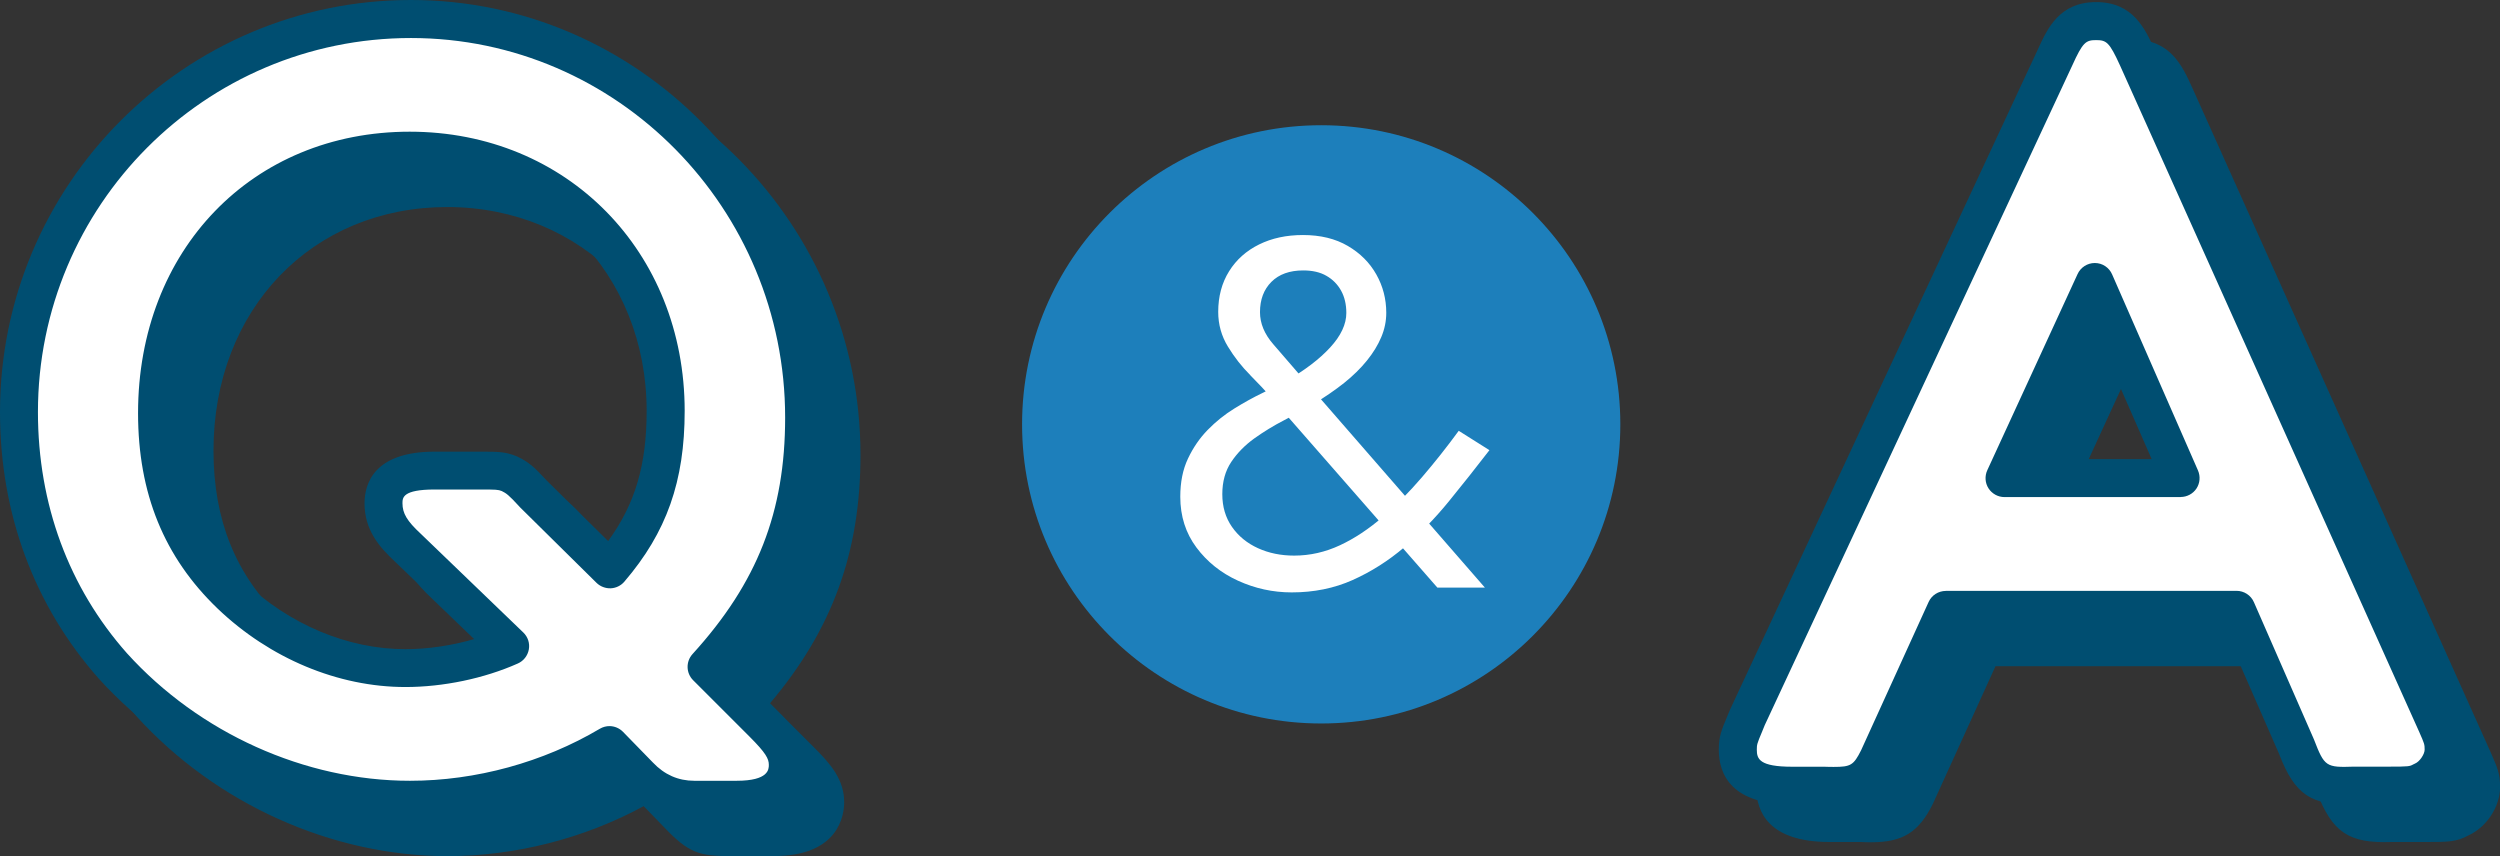
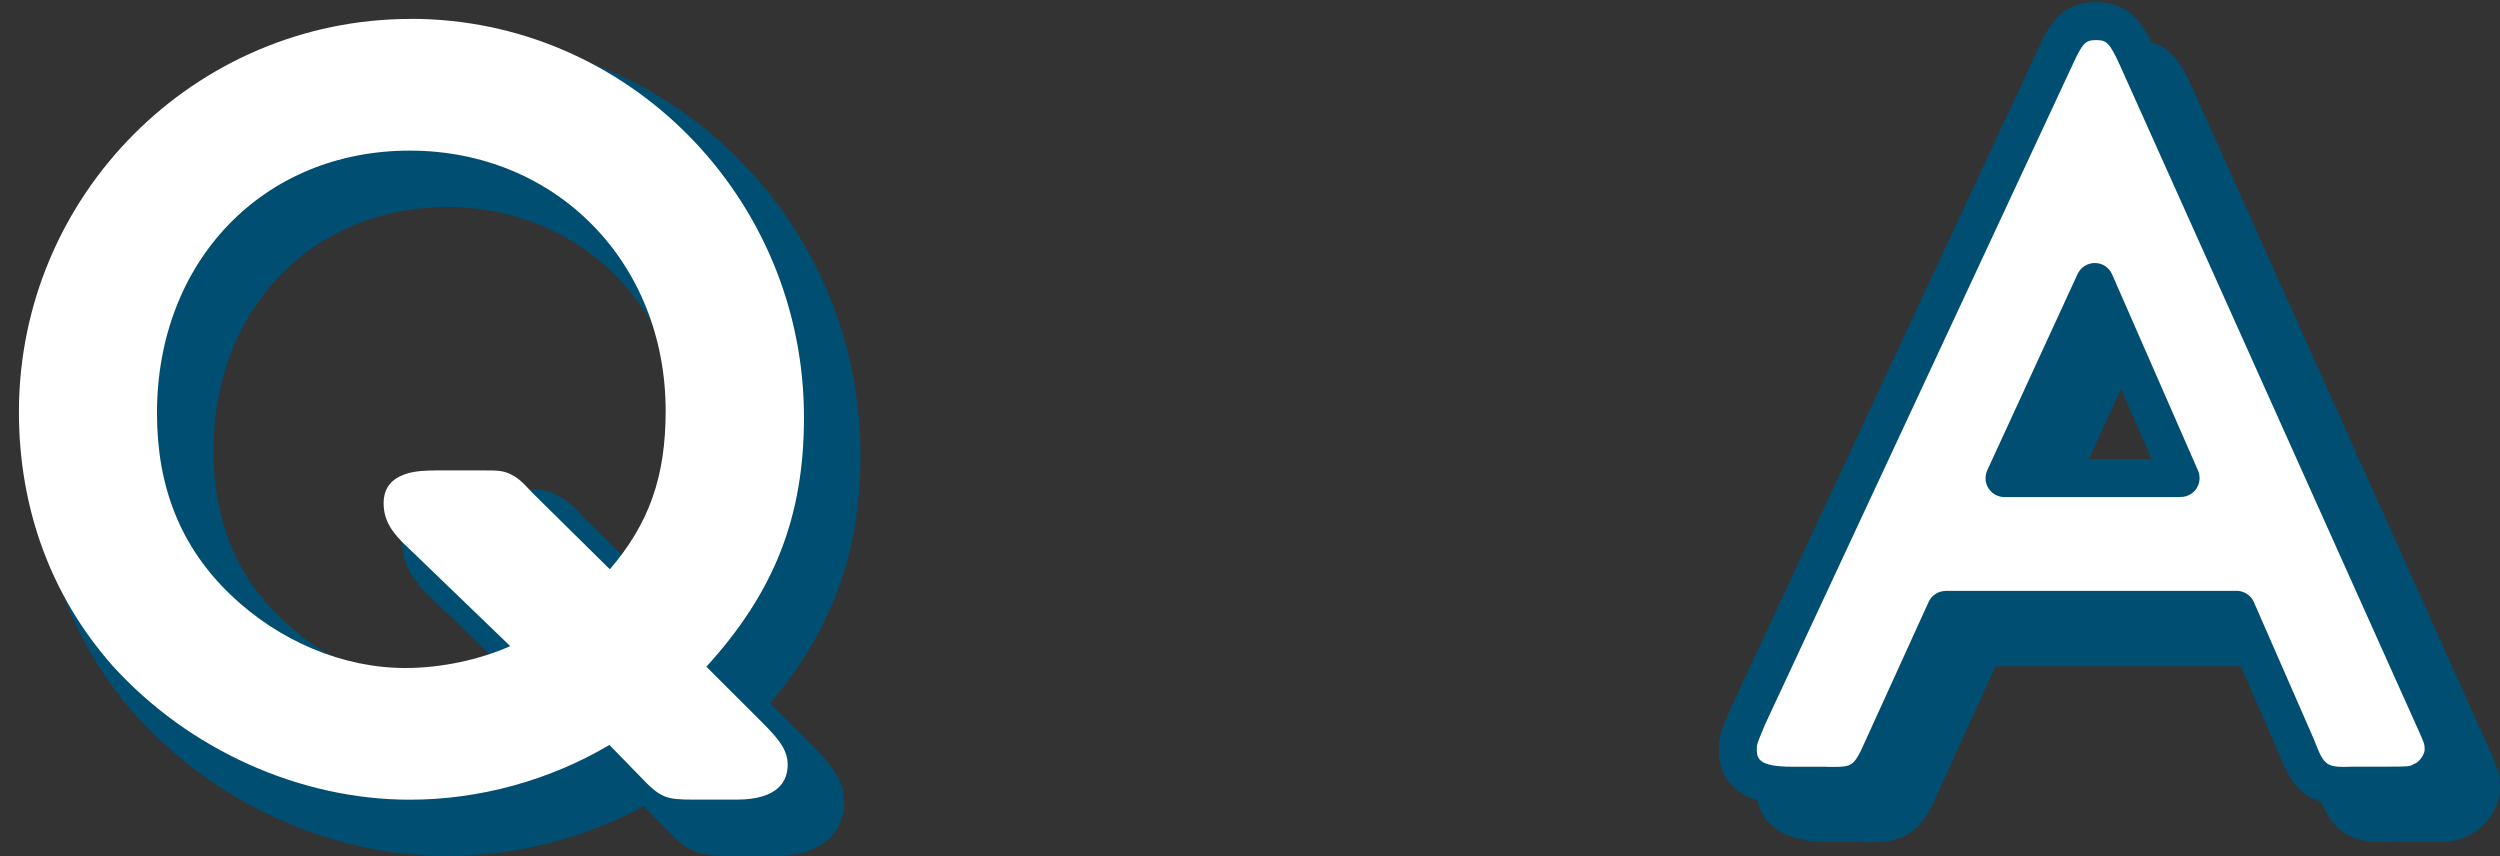
<svg xmlns="http://www.w3.org/2000/svg" id="_レイヤー_2" data-name="レイヤー 2" viewBox="0 0 286.67 98.17">
  <rect x="0" y="0" width="286.67" height="98.17" fill="#333333" stroke="none" />
  <defs>
    <style>
      .cls-1 {
        fill: #fff;
      }

      .cls-2 {
        fill: #004e71;
      }

      .cls-3 {
        fill: #1d7fbb;
      }
    </style>
  </defs>
  <g id="_レイヤー_1-2" data-name="レイヤー 1">
    <g>
      <g>
        <g>
          <g>
-             <path class="cls-2" d="M51.42,6.47C26.63,6.47,6.47,26.69,6.47,51.54c0,11.09,3.71,21.15,10.75,29.1,8.7,9.61,21.44,15.35,34.07,15.35,7.98,0,16.05-2.22,22.89-6.28l3.43,3.52c2.46,2.6,3.02,2.75,6.29,2.75h4.85c4.85,0,5.87-2.18,5.87-4,0-1.63-.92-2.84-2.84-4.77l-6.48-6.47c7.83-8.6,11.19-17.24,11.19-28.59,0-25.2-20.22-45.7-45.08-45.7Zm2.74,51.78c-1.61,0-5.87,0-5.87,3.75,0,2.07,1.05,3.47,2.75,5.05l11.77,11.34c-3.54,1.57-7.95,2.51-12.02,2.51-7.16,0-14.46-3.06-20.03-8.38-5.69-5.45-8.46-12.27-8.46-20.85,0-17.44,12.19-30.1,28.98-30.1s29.35,12.83,29.35,29.85c0,7.5-1.87,12.88-6.4,18.16l-8.8-8.69c-1.45-1.57-1.84-1.85-2.71-2.28-.91-.37-1.36-.37-3.47-.37h-5.1Z" />
+             <path class="cls-2" d="M51.42,6.47C26.63,6.47,6.47,26.69,6.47,51.54c0,11.09,3.71,21.15,10.75,29.1,8.7,9.61,21.44,15.35,34.07,15.35,7.98,0,16.05-2.22,22.89-6.28l3.43,3.52c2.46,2.6,3.02,2.75,6.29,2.75h4.85c4.85,0,5.87-2.18,5.87-4,0-1.63-.92-2.84-2.84-4.77l-6.48-6.47c7.83-8.6,11.19-17.24,11.19-28.59,0-25.2-20.22-45.7-45.08-45.7m2.74,51.78c-1.61,0-5.87,0-5.87,3.75,0,2.07,1.05,3.47,2.75,5.05l11.77,11.34c-3.54,1.57-7.95,2.51-12.02,2.51-7.16,0-14.46-3.06-20.03-8.38-5.69-5.45-8.46-12.27-8.46-20.85,0-17.44,12.19-30.1,28.98-30.1s29.35,12.83,29.35,29.85c0,7.5-1.87,12.88-6.4,18.16l-8.8-8.69c-1.45-1.57-1.84-1.85-2.71-2.28-.91-.37-1.36-.37-3.47-.37h-5.1Z" />
            <path class="cls-2" d="M88.76,98.17h-4.85c-3.75,0-4.93-.32-7.87-3.43l-2.23-2.3c-6.83,3.71-14.75,5.73-22.5,5.73-13.24,0-26.58-6.01-35.68-16.06-7.41-8.37-11.32-18.93-11.32-30.56C4.29,25.49,25.44,4.29,51.42,4.29s47.25,21.48,47.25,47.87c0,11.16-3.22,20.03-10.38,28.49l5.03,5.03c1.9,1.9,3.48,3.69,3.48,6.3,0,1.45-.58,6.18-8.04,6.18Zm-14.58-10.62c.57,0,1.14,.23,1.56,.66l3.43,3.52q1.98,2.09,4.74,2.09h4.85c3.7,0,3.7-1.33,3.7-1.83,0-.69-.33-1.35-2.21-3.23l-6.47-6.47c-.82-.82-.85-2.14-.07-3,7.44-8.18,10.62-16.3,10.62-27.12,0-24-19.25-43.52-42.9-43.52S8.64,27.89,8.64,51.54c0,10.55,3.53,20.12,10.21,27.66,8.28,9.15,20.42,14.62,32.45,14.62,7.55,0,15.29-2.12,21.78-5.97,.34-.2,.73-.3,1.11-.3Zm-23.39-4.48c-7.72,0-15.56-3.28-21.53-8.99-6.14-5.89-9.13-13.22-9.13-22.42,0-18.7,13.1-32.27,31.15-32.27s31.53,13.77,31.53,32.02c0,8.06-2.07,13.92-6.92,19.58-.39,.46-.96,.73-1.56,.76-.6,.02-1.19-.2-1.62-.62l-8.8-8.69s-.05-.05-.07-.08c-1.24-1.35-1.48-1.5-2-1.76-.43-.17-.61-.18-2.59-.18h-5.1c-3.7,0-3.7,.95-3.7,1.58,0,1.15,.52,2.03,2.06,3.46l11.8,11.36c.52,.5,.76,1.23,.63,1.94-.13,.71-.6,1.32-1.26,1.61-3.86,1.72-8.56,2.7-12.9,2.7Zm.5-59.33c-15.53,0-26.81,11.75-26.81,27.93,0,7.95,2.55,14.26,7.79,19.28,5.16,4.94,11.91,7.78,18.52,7.78,2.59,0,5.42-.43,8-1.19l-9.27-8.92c-1.76-1.64-3.42-3.59-3.42-6.61,0-2.21,1.04-5.93,8.04-5.93h5.1c2.22,0,2.97,0,4.28,.52,.05,.02,.1,.04,.15,.07,1.23,.6,1.82,1.09,3.32,2.72l7.04,6.95c3.12-4.29,4.42-8.77,4.42-14.92,0-15.78-11.69-27.68-27.18-27.68Z" />
          </g>
          <g>
            <path class="cls-2" d="M283.71,87.39L249.38,10.91c-1.18-2.6-2.04-4.19-4.73-4.19s-3.54,1.59-4.72,4.18l-35.25,75.62-.37,.89c-.56,1.34-.75,1.79-.75,2.85,0,4.13,4.37,4.13,6.24,4.13h3.67c.39,.01,.75,.02,1.09,.02,2.7,0,3.81-.58,5.07-3.11l7.77-17.07h33.35l6.89,15.75c1.5,3.9,2.51,4.56,6.63,4.41h3.98c2.27,0,2.89,0,3.82-.53,1.31-.55,2.42-2.18,2.42-3.6,0-1.09-.2-1.54-.79-2.87Zm-29.37-28.27h-20.2l10.35-22.49,9.85,22.49Z" />
            <path class="cls-2" d="M214.56,96.58c-.37,0-.76,0-1.18-.03h-3.58c-6.96,0-8.42-3.42-8.42-6.3,0-1.5,.33-2.27,.92-3.69l.37-.89L237.96,9.98c1.1-2.41,2.47-5.44,6.69-5.44s5.6,3.03,6.71,5.47l34.34,76.48s0,0,0,.01c.63,1.42,.98,2.2,.98,3.75,0,2.25-1.55,4.6-3.62,5.54-1.38,.76-2.4,.76-4.79,.76h-3.98c-4.97,.18-6.84-1.07-8.66-5.8l-6.28-14.36h-30.53l-7.19,15.8c-1.62,3.26-3.46,4.39-7.05,4.39Zm12.84-24.53h33.35c.86,0,1.65,.51,1.99,1.3l6.89,15.75c1.2,3.11,1.37,3.22,4.56,3.11h4.06c2.23,0,2.36-.03,2.75-.25,.07-.04,.15-.08,.23-.11,.51-.21,1.09-1.06,1.09-1.59,0-.6-.03-.69-.6-1.98L247.4,11.8c-1.22-2.68-1.56-2.91-2.75-2.91s-1.53,.23-2.74,2.91l-35.26,75.64-.33,.81c-.55,1.31-.58,1.42-.58,2.01,0,1.07,.31,1.95,4.07,1.95h3.67c.45,.02,.78,.02,1.09,.02,1.95,0,2.27-.2,3.13-1.91l7.74-17c.35-.78,1.13-1.27,1.98-1.27Zm26.94-10.75h-20.2c-.74,0-1.43-.38-1.83-1-.4-.62-.45-1.41-.14-2.08l10.35-22.49c.35-.77,1.13-1.27,1.97-1.27,0,0,.01,0,.02,0,.86,0,1.63,.52,1.97,1.3l9.85,22.49c.29,.67,.23,1.45-.17,2.06-.4,.61-1.09,.98-1.82,.98Zm-16.81-4.35h13.49l-6.58-15.02-6.91,15.02Z" />
          </g>
        </g>
        <g>
          <g>
            <path class="cls-1" d="M47.12,2.17C22.34,2.17,2.17,22.39,2.17,47.25c0,11.09,3.71,21.15,10.75,29.1,8.7,9.61,21.44,15.35,34.07,15.35,7.98,0,16.05-2.22,22.89-6.28l3.43,3.52c2.46,2.6,3.02,2.75,6.29,2.75h4.85c4.85,0,5.87-2.18,5.87-4,0-1.63-.92-2.84-2.84-4.77l-6.48-6.47c7.83-8.6,11.19-17.24,11.19-28.59,0-25.2-20.22-45.7-45.08-45.7Zm2.74,51.78c-1.61,0-5.87,0-5.87,3.75,0,2.07,1.05,3.47,2.75,5.05l11.77,11.34c-3.54,1.57-7.95,2.51-12.02,2.51-7.16,0-14.46-3.06-20.03-8.38-5.69-5.45-8.46-12.27-8.46-20.85,0-17.44,12.19-30.1,28.98-30.1s29.35,12.83,29.35,29.85c0,7.5-1.87,12.88-6.4,18.16l-8.8-8.69c-1.45-1.57-1.84-1.85-2.71-2.28-.91-.37-1.36-.37-3.47-.37h-5.1Z" />
-             <path class="cls-2" d="M84.46,93.88h-4.85c-3.75,0-4.93-.32-7.87-3.43l-2.23-2.3c-6.83,3.71-14.75,5.73-22.5,5.73-13.24,0-26.58-6.01-35.68-16.06C3.91,69.44,0,58.88,0,47.25,0,21.2,21.14,0,47.12,0s47.25,21.48,47.25,47.87c0,11.16-3.22,20.03-10.38,28.49l5.03,5.03c1.9,1.9,3.48,3.69,3.48,6.3,0,1.45-.58,6.18-8.04,6.18Zm-14.58-10.62c.57,0,1.14,.23,1.56,.66l3.43,3.52q1.98,2.09,4.74,2.09h4.85c3.7,0,3.7-1.33,3.7-1.83,0-.69-.33-1.35-2.21-3.23l-6.47-6.47c-.82-.82-.85-2.14-.07-3,7.44-8.18,10.62-16.3,10.62-27.12,0-24-19.25-43.52-42.9-43.52S4.35,23.59,4.35,47.25c0,10.55,3.53,20.12,10.21,27.66,8.28,9.15,20.42,14.62,32.45,14.62,7.55,0,15.29-2.12,21.78-5.97,.34-.2,.73-.3,1.11-.3Zm-23.39-4.48c-7.72,0-15.56-3.28-21.53-8.99-6.14-5.89-9.13-13.22-9.13-22.42,0-18.7,13.1-32.27,31.15-32.27s31.53,13.77,31.53,32.02c0,8.06-2.07,13.92-6.92,19.58-.39,.46-.96,.73-1.56,.76-.59,.02-1.19-.2-1.62-.62l-8.8-8.69s-.05-.05-.07-.08c-1.24-1.35-1.48-1.5-2-1.76-.43-.17-.61-.18-2.59-.18h-5.1c-3.7,0-3.7,.95-3.7,1.58,0,1.15,.52,2.03,2.06,3.46l11.8,11.36c.52,.5,.76,1.23,.63,1.94-.13,.71-.6,1.32-1.26,1.61-3.86,1.72-8.56,2.7-12.9,2.7Zm.5-59.33c-15.53,0-26.81,11.75-26.81,27.93,0,7.95,2.55,14.26,7.79,19.28,5.16,4.94,11.91,7.78,18.52,7.78,2.59,0,5.42-.43,8-1.19l-9.27-8.92c-1.76-1.64-3.42-3.59-3.42-6.61,0-2.21,1.04-5.93,8.04-5.93h5.1c2.22,0,2.97,0,4.28,.52,.05,.02,.1,.04,.15,.07,1.23,.6,1.82,1.09,3.32,2.72l7.04,6.95c3.12-4.29,4.42-8.77,4.42-14.92,0-15.78-11.69-27.68-27.18-27.68Z" />
          </g>
          <g>
            <path class="cls-1" d="M279.41,83.09L245.08,6.62c-1.18-2.6-2.04-4.19-4.73-4.19s-3.54,1.59-4.72,4.18l-35.25,75.62-.37,.89c-.56,1.34-.75,1.79-.75,2.85,0,4.13,4.37,4.13,6.24,4.13h3.67c.39,.01,.75,.02,1.09,.02,2.7,0,3.81-.58,5.07-3.11l7.77-17.07h33.35l6.89,15.75c1.5,3.9,2.51,4.56,6.63,4.41h3.98c2.27,0,2.89,0,3.82-.53,1.31-.55,2.42-2.18,2.42-3.6,0-1.09-.2-1.54-.79-2.87Zm-29.37-28.27h-20.2l10.35-22.49,9.85,22.49Z" />
            <path class="cls-2" d="M210.27,92.28c-.37,0-.76,0-1.18-.03h-3.58c-6.96,0-8.42-3.42-8.42-6.3,0-1.5,.33-2.27,.92-3.69l.37-.89L233.67,5.68c1.1-2.41,2.47-5.44,6.69-5.44s5.6,3.03,6.71,5.47l34.34,76.48s0,0,0,0l-1.99,.88,1.99-.88c.63,1.42,.97,2.2,.97,3.74,0,2.25-1.55,4.61-3.62,5.54-1.38,.76-2.4,.76-4.79,.76h-3.98c-4.97,.18-6.84-1.07-8.66-5.8l-6.28-14.36h-30.53l-7.19,15.8c-1.62,3.26-3.46,4.39-7.05,4.39Zm12.84-24.53h33.35c.86,0,1.65,.51,1.99,1.3l6.89,15.75c1.2,3.11,1.37,3.22,4.56,3.11h4.06c2.23,0,2.36-.03,2.75-.25,.08-.04,.15-.08,.23-.11,.51-.21,1.09-1.06,1.09-1.59,0-.6-.03-.69-.6-1.98L243.1,7.51c-1.22-2.68-1.56-2.91-2.74-2.91s-1.53,.23-2.74,2.91l-35.26,75.64-.33,.81c-.55,1.31-.58,1.42-.58,2.01,0,1.07,.31,1.95,4.07,1.95h3.67c.45,.02,.78,.02,1.09,.02,1.95,0,2.27-.2,3.13-1.91l7.74-17c.35-.78,1.13-1.27,1.98-1.27Zm26.94-10.75h-20.2c-.74,0-1.43-.38-1.83-1-.4-.62-.45-1.41-.14-2.08l10.35-22.49c.35-.77,1.13-1.27,1.97-1.27,0,0,.01,0,.02,0,.86,0,1.63,.52,1.97,1.3l9.85,22.49c.29,.67,.23,1.45-.17,2.06-.4,.61-1.09,.98-1.82,.98Zm-16.81-4.35h13.49l-6.58-15.02-6.91,15.02Z" />
          </g>
        </g>
      </g>
      <g>
-         <circle class="cls-3" cx="151.5" cy="48.66" r="34.3" />
-         <path class="cls-1" d="M143.36,43.01c-.97-.97-1.82-2.05-2.56-3.27-.74-1.21-1.11-2.54-1.11-3.98,0-1.78,.42-3.33,1.25-4.66,.83-1.33,1.98-2.35,3.44-3.07,1.46-.72,3.13-1.08,5.03-1.08,2.01,0,3.72,.42,5.14,1.25,1.42,.83,2.51,1.92,3.27,3.27,.76,1.35,1.14,2.81,1.14,4.4,0,.95-.19,1.88-.57,2.78-.38,.91-.93,1.81-1.65,2.7-.72,.89-1.59,1.74-2.61,2.56-1.02,.81-2.2,1.62-3.52,2.42-1.02,.61-2.14,1.22-3.35,1.85-1.21,.62-2.36,1.33-3.44,2.1-1.08,.78-1.96,1.68-2.64,2.7-.68,1.02-1.02,2.25-1.02,3.69s.37,2.69,1.11,3.75c.74,1.06,1.73,1.87,2.98,2.44,1.25,.57,2.63,.85,4.15,.85,1.82,0,3.57-.4,5.26-1.19,1.69-.79,3.3-1.87,4.86-3.21,1.55-1.34,3.06-2.87,4.52-4.57,1.46-1.7,2.87-3.48,4.23-5.34l3.52,2.22c-1.52,1.97-3.07,3.93-4.66,5.88-1.59,1.95-3.3,3.7-5.11,5.26-1.82,1.55-3.79,2.8-5.91,3.75-2.12,.95-4.45,1.42-6.99,1.42-2.16,0-4.21-.45-6.16-1.34-1.95-.89-3.54-2.16-4.77-3.81-1.23-1.65-1.85-3.59-1.85-5.82,0-1.67,.29-3.12,.88-4.37,.59-1.25,1.34-2.35,2.27-3.3,.93-.95,1.94-1.76,3.04-2.44,1.1-.68,2.18-1.28,3.24-1.79,1.06-.51,1.97-.97,2.73-1.39,2.12-1.21,3.8-2.49,5.03-3.83,1.23-1.34,1.85-2.66,1.85-3.95,0-.98-.2-1.84-.6-2.56-.4-.72-.96-1.29-1.68-1.7-.72-.42-1.61-.62-2.67-.62-1.55,0-2.77,.44-3.64,1.31-.87,.87-1.31,2.03-1.31,3.47,0,1.29,.51,2.52,1.53,3.69,1.02,1.17,2.1,2.42,3.24,3.75l21.02,24.15h-5.45l-19.09-21.82c-.61-.72-1.39-1.56-2.36-2.53Z" />
-       </g>
+         </g>
    </g>
  </g>
</svg>